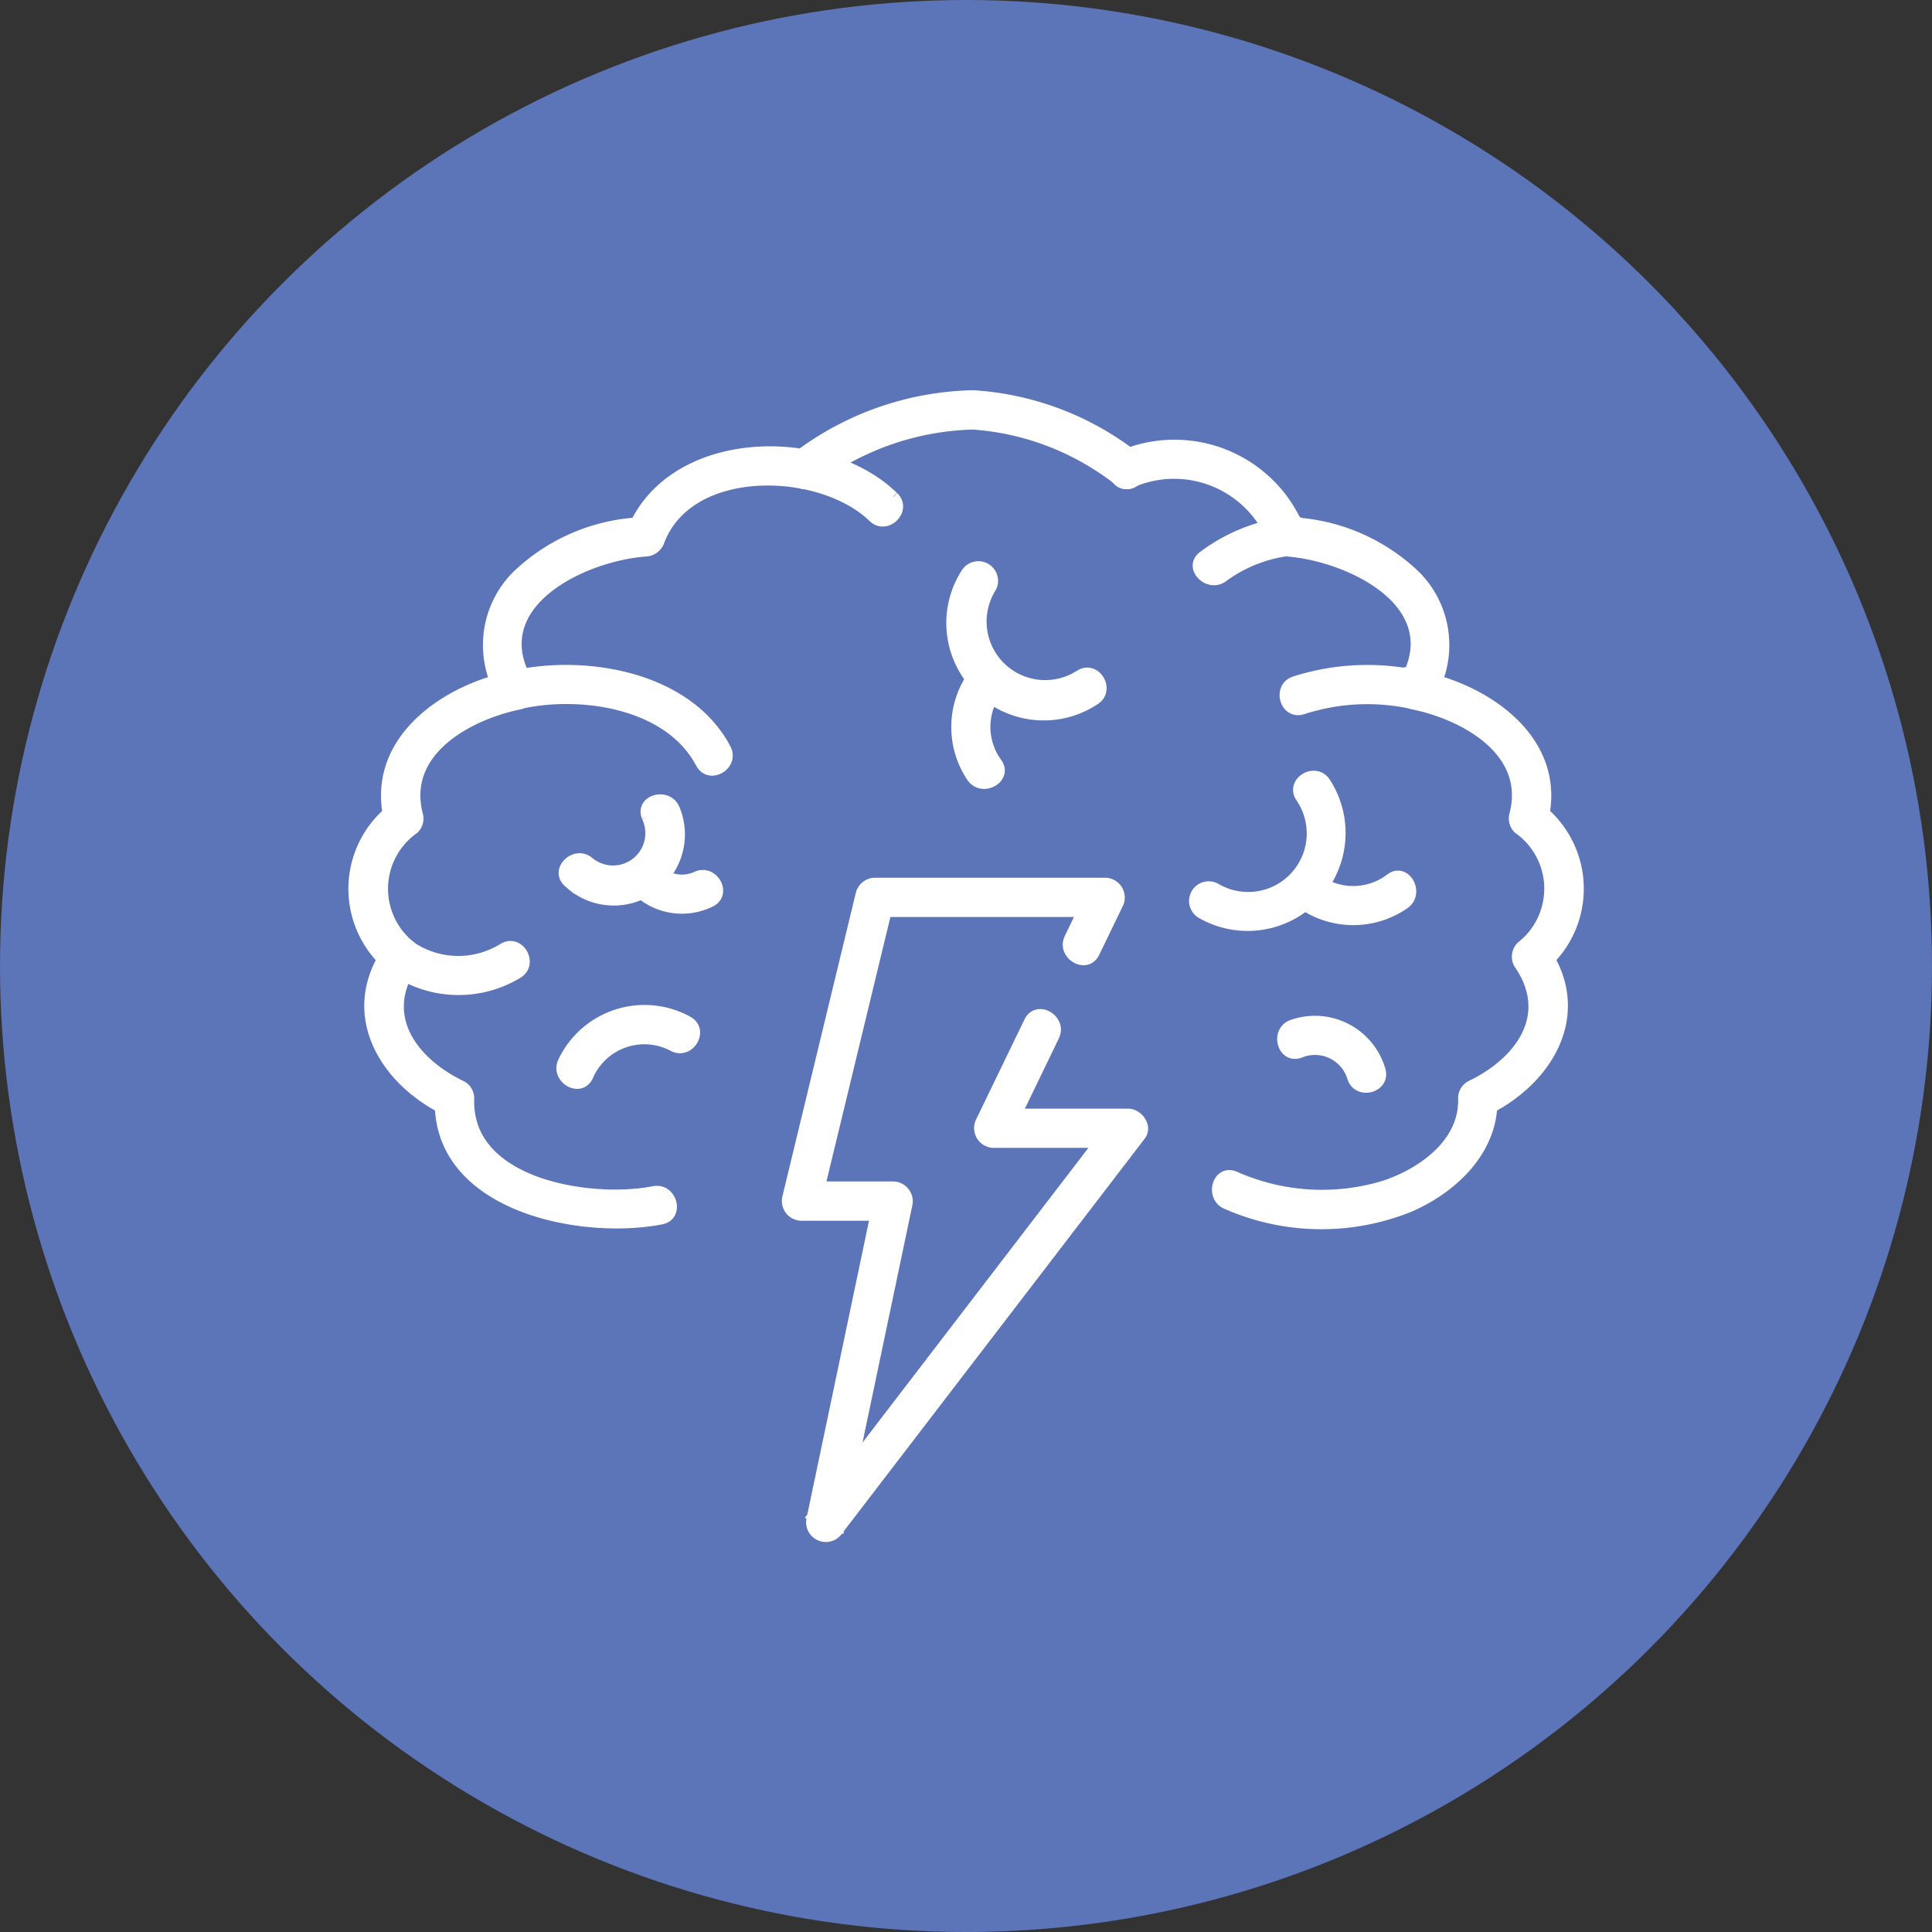
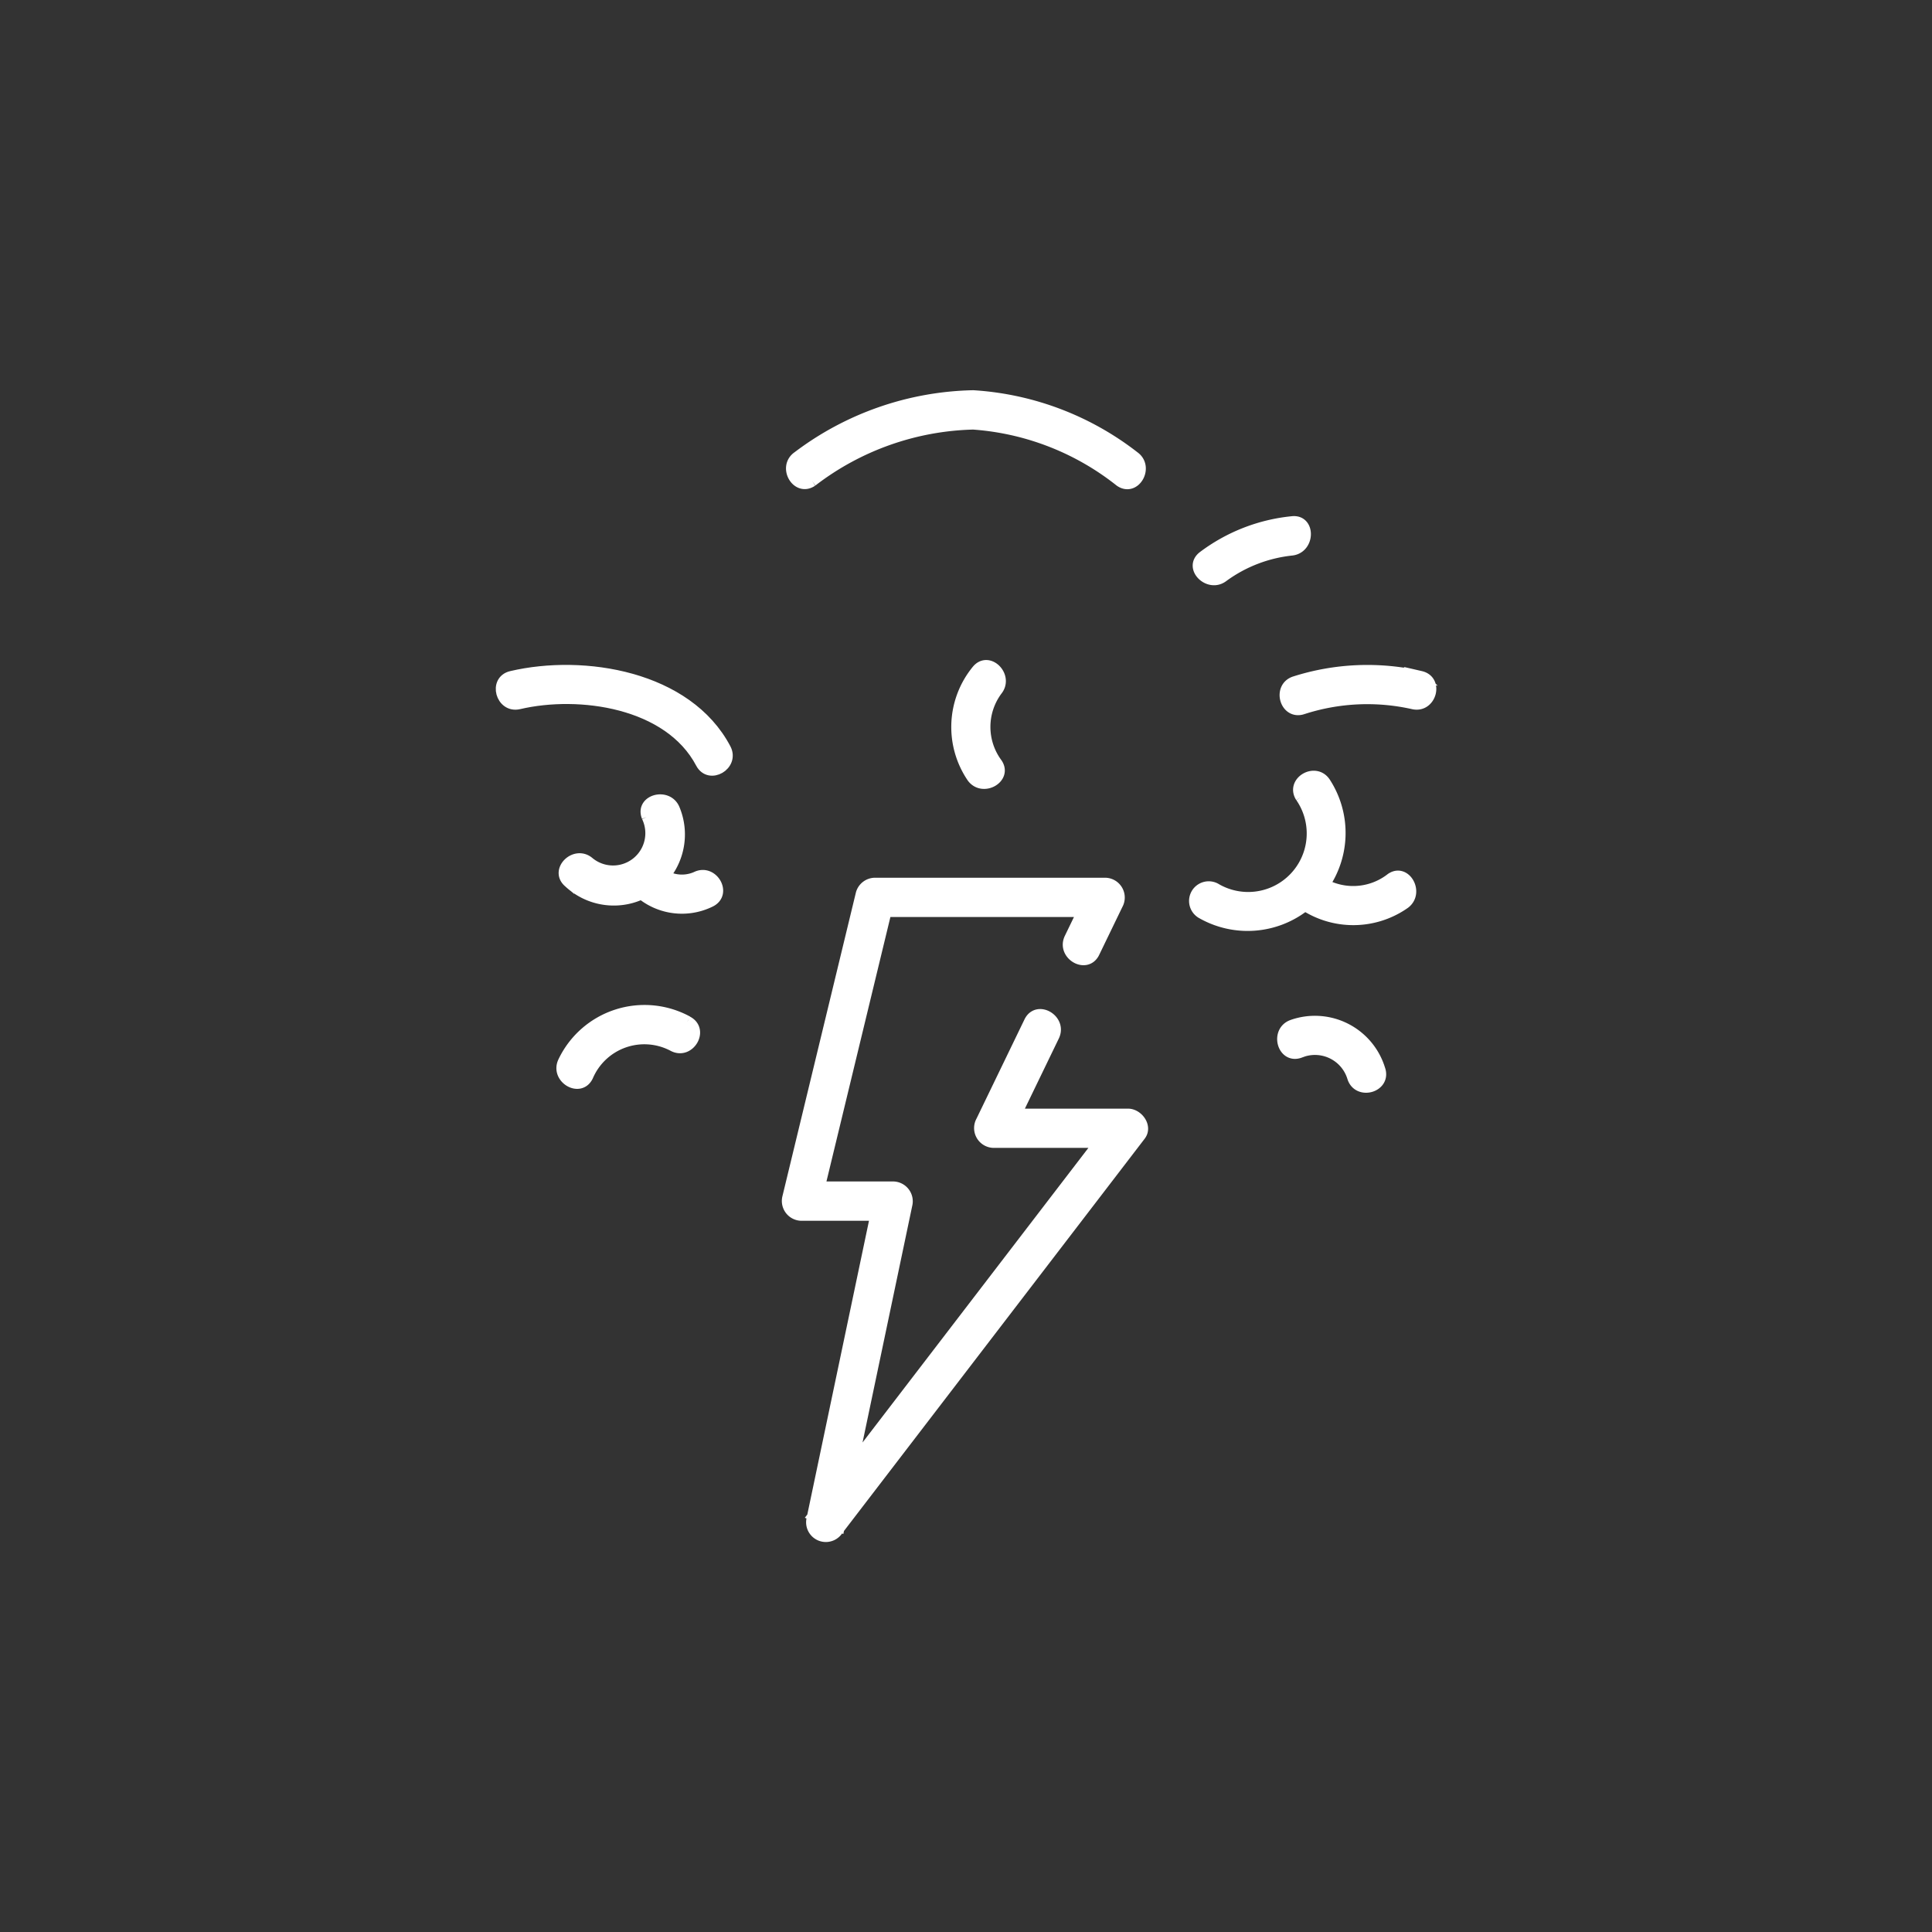
<svg xmlns="http://www.w3.org/2000/svg" width="90" height="90" viewBox="0 0 90 90">
  <rect x="0" y="0" width="90" height="90" fill="#333333" stroke="none" />
  <g id="Group_244" data-name="Group 244" transform="translate(-4813 748)">
-     <circle id="Ellipse_67" data-name="Ellipse 67" cx="45" cy="45" r="45" transform="translate(4813 -748)" fill="#5c74b8" />
    <g id="Group_254" data-name="Group 254" transform="translate(9902.48 -6896.572)">
      <path id="Path_245" data-name="Path 245" d="M49.545,129.668a4.188,4.188,0,0,0-5.79,1.882c-.363.77.784,1.447,1.149.672a2.859,2.859,0,0,1,3.97-1.4c.758.4,1.431-.751.672-1.149" transform="translate(-5106.996 6066.481)" fill="#fff" stroke="#fff" stroke-width="0.5" />
      <path id="Path_246" data-name="Path 246" d="M199.629,133.65a3.165,3.165,0,0,0-4.091-2.089c-.8.289-.454,1.575.354,1.283A1.831,1.831,0,0,1,198.346,134c.253.815,1.538.468,1.283-.354" transform="translate(-5224.819 6064.762)" fill="#fff" stroke="#fff" stroke-width="0.5" />
      <path id="Path_247" data-name="Path 247" d="M48.026,85.685a1.754,1.754,0,0,1-2.7,2.112c-.651-.548-1.6.389-.941.941a3.063,3.063,0,0,0,4.926-3.406c-.314-.785-1.6-.442-1.283.354" transform="translate(-5107.368 6100.938)" fill="#fff" stroke="#fff" stroke-width="0.5" />
      <path id="Path_248" data-name="Path 248" d="M61.3,98.841a1.656,1.656,0,0,1-1.913-.433c-.567-.644-1.5.3-.941.941a3,3,0,0,0,3.526.641c.766-.384.093-1.532-.672-1.149" transform="translate(-5118.352 6090.584)" fill="#fff" stroke="#fff" stroke-width="0.5" />
-       <path id="Path_249" data-name="Path 249" d="M131.651,40.938a2.978,2.978,0,0,1-4.149-4.076.666.666,0,0,0-1.149-.672,4.289,4.289,0,0,0,5.97,5.9c.729-.447.061-1.6-.672-1.149" transform="translate(-5170.818 6139.083)" fill="#fff" stroke="#fff" stroke-width="0.5" />
      <path id="Path_250" data-name="Path 250" d="M128.491,61.2a2.851,2.851,0,0,1,.015-3.375c.534-.66-.4-1.607-.941-.941a4.177,4.177,0,0,0-.223,4.988c.5.686,1.654.022,1.149-.672" transform="translate(-5171.538 6122.912)" fill="#fff" stroke="#fff" stroke-width="0.5" />
      <path id="Path_251" data-name="Path 251" d="M181.481,80.906a2.977,2.977,0,0,1-3.973,4.249.666.666,0,0,0-.672,1.149,4.314,4.314,0,0,0,5.793-6.069c-.459-.72-1.611-.053-1.149.672" transform="translate(-5210.366 6104.8)" fill="#fff" stroke="#fff" stroke-width="0.5" />
      <path id="Path_252" data-name="Path 252" d="M201.8,101.032a2.859,2.859,0,0,1-3.377.069c-.668-.519-1.617.416-.941.941a4.172,4.172,0,0,0,4.989.139c.674-.511.011-1.667-.672-1.149" transform="translate(-5226.508 6088.477)" fill="#fff" stroke="#fff" stroke-width="0.5" />
      <path id="Path_253" data-name="Path 253" d="M105.36,105.631l1.081-2.234a.673.673,0,0,0-.574-1H95.138a.676.676,0,0,0-.642.489l-3.423,14.15a.673.673,0,0,0,.642.842h4.272l-.642-.842L92.2,132.018a.669.669,0,0,0,1.216.513l12.3-16.044,1.788-2.333c.319-.416-.118-1-.575-1h-6.263l.575,1,2.238-4.627c.371-.768-.776-1.443-1.149-.672l-2.238,4.627a.673.673,0,0,0,.574,1h6.263l-.574-1-12.3,16.044-1.788,2.332,1.216.513,3.146-14.983a.674.674,0,0,0-.642-.842H91.716l.642.842,3.422-14.15-.641.488h10.728l-.575-1-1.081,2.234c-.371.768.776,1.443,1.149.672" transform="translate(-5143.86 6087.313)" fill="#fff" stroke="#fff" stroke-width="0.5" />
      <path id="Path_254" data-name="Path 254" d="M196.4,59.509a9.744,9.744,0,0,1,5.153-.242c.833.192,1.189-1.09.354-1.283a11.141,11.141,0,0,0-5.86.242c-.815.254-.467,1.539.354,1.283" transform="translate(-5225.204 6122.095)" fill="#fff" stroke="#fff" stroke-width="0.5" />
      <path id="Path_255" data-name="Path 255" d="M178.514,29.01a6.575,6.575,0,0,1,3.2-1.232c.838-.107.849-1.439,0-1.331a8.258,8.258,0,0,0-4.141,1.622c-.676.524.272,1.46.941.941" transform="translate(-5211.01 6146.423)" fill="#fff" stroke="#fff" stroke-width="0.5" />
-       <path id="Path_256" data-name="Path 256" d="M160.411,12.176a4.957,4.957,0,0,1,6.624,2.7.7.7,0,0,0,.642.488c2.965.219,7.637,2.481,5.46,6.144a.671.671,0,0,0,.4.977c2.44.5,5.528,2.2,4.757,5.157a.661.661,0,0,0,.171.647,3.423,3.423,0,0,1,.138,5.5.67.67,0,0,0-.1.806c1.668,2.415.022,4.6-2.267,5.69a.651.651,0,0,0-.33.575c.075,2.072-1.889,3.478-3.656,4.067a9.978,9.978,0,0,1-7.009-.429c-.8-.316-1.141.97-.354,1.283a10.956,10.956,0,0,0,8.523.118c2.017-.878,3.911-2.678,3.826-5.039l-.33.574c2.934-1.4,4.808-4.524,2.744-7.511q-.052.4-.1.806a4.718,4.718,0,0,0-.138-7.383l.171.647c.962-3.694-2.474-6.133-5.686-6.794l.4.977a4.575,4.575,0,0,0-.582-5.611,8.929,8.929,0,0,0-6.028-2.536l.642.489a6.274,6.274,0,0,0-8.261-3.625c-.786.312-.444,1.6.354,1.283" transform="translate(-5197.213 6158.88)" fill="#fff" stroke="#fff" stroke-width="0.5" />
      <path id="Path_257" data-name="Path 257" d="M92.888,3.989a12.818,12.818,0,0,1,7.5-2.656,12.4,12.4,0,0,1,6.829,2.656c.7.5,1.362-.654.672-1.149A13.583,13.583,0,0,0,100.388,0,14,14,0,0,0,92.216,2.84c-.7.482-.037,1.636.672,1.149" transform="translate(-5144.533 6167)" fill="#fff" stroke="#fff" stroke-width="0.5" />
-       <path id="Path_258" data-name="Path 258" d="M6.279,115.659a5.311,5.311,0,0,0,6.068.395c.73-.446.062-1.6-.672-1.149a3.968,3.968,0,0,1-4.456-.187c-.651-.549-1.6.388-.941.941" transform="translate(-5077.714 6077.853)" fill="#fff" stroke="#fff" stroke-width="0.5" />
      <path id="Path_259" data-name="Path 259" d="M41.408,61.353c-1.777-3.375-6.6-4.165-9.981-3.373-.833.195-.481,1.478.354,1.283,2.815-.658,6.988-.069,8.478,2.762.4.758,1.548.086,1.149-.672" transform="translate(-5097.086 6122.099)" fill="#fff" stroke="#fff" stroke-width="0.5" />
-       <path id="Path_260" data-name="Path 260" d="M25.124,13.878c-3.2-3.1-10.4-2.937-12.188,1.69l.642-.488a8.928,8.928,0,0,0-6.028,2.536,4.575,4.575,0,0,0-.581,5.611l.4-.978c-3.212.661-6.648,3.1-5.686,6.794L1.85,28.4a4.718,4.718,0,0,0-.138,7.383q-.052-.4-.1-.806c-2.063,2.986-.19,6.112,2.744,7.51l-.33-.574c-.182,5.022,6.562,6.354,10.3,5.617.839-.166.484-1.449-.354-1.283-2.884.57-8.757-.286-8.611-4.334a.65.65,0,0,0-.33-.574c-2.288-1.091-3.936-3.274-2.267-5.69a.669.669,0,0,0-.1-.806,3.423,3.423,0,0,1,.138-5.5.661.661,0,0,0,.171-.647c-.77-2.96,2.318-4.655,4.757-5.157a.671.671,0,0,0,.4-.977c-2.175-3.662,2.5-5.926,5.461-6.144a.7.7,0,0,0,.642-.489c1.417-3.674,7.546-3.446,9.964-1.1.615.6,1.557-.344.941-.941" transform="translate(-5073 6157.83)" fill="#fff" stroke="#fff" stroke-width="0.5" />
    </g>
  </g>
</svg>